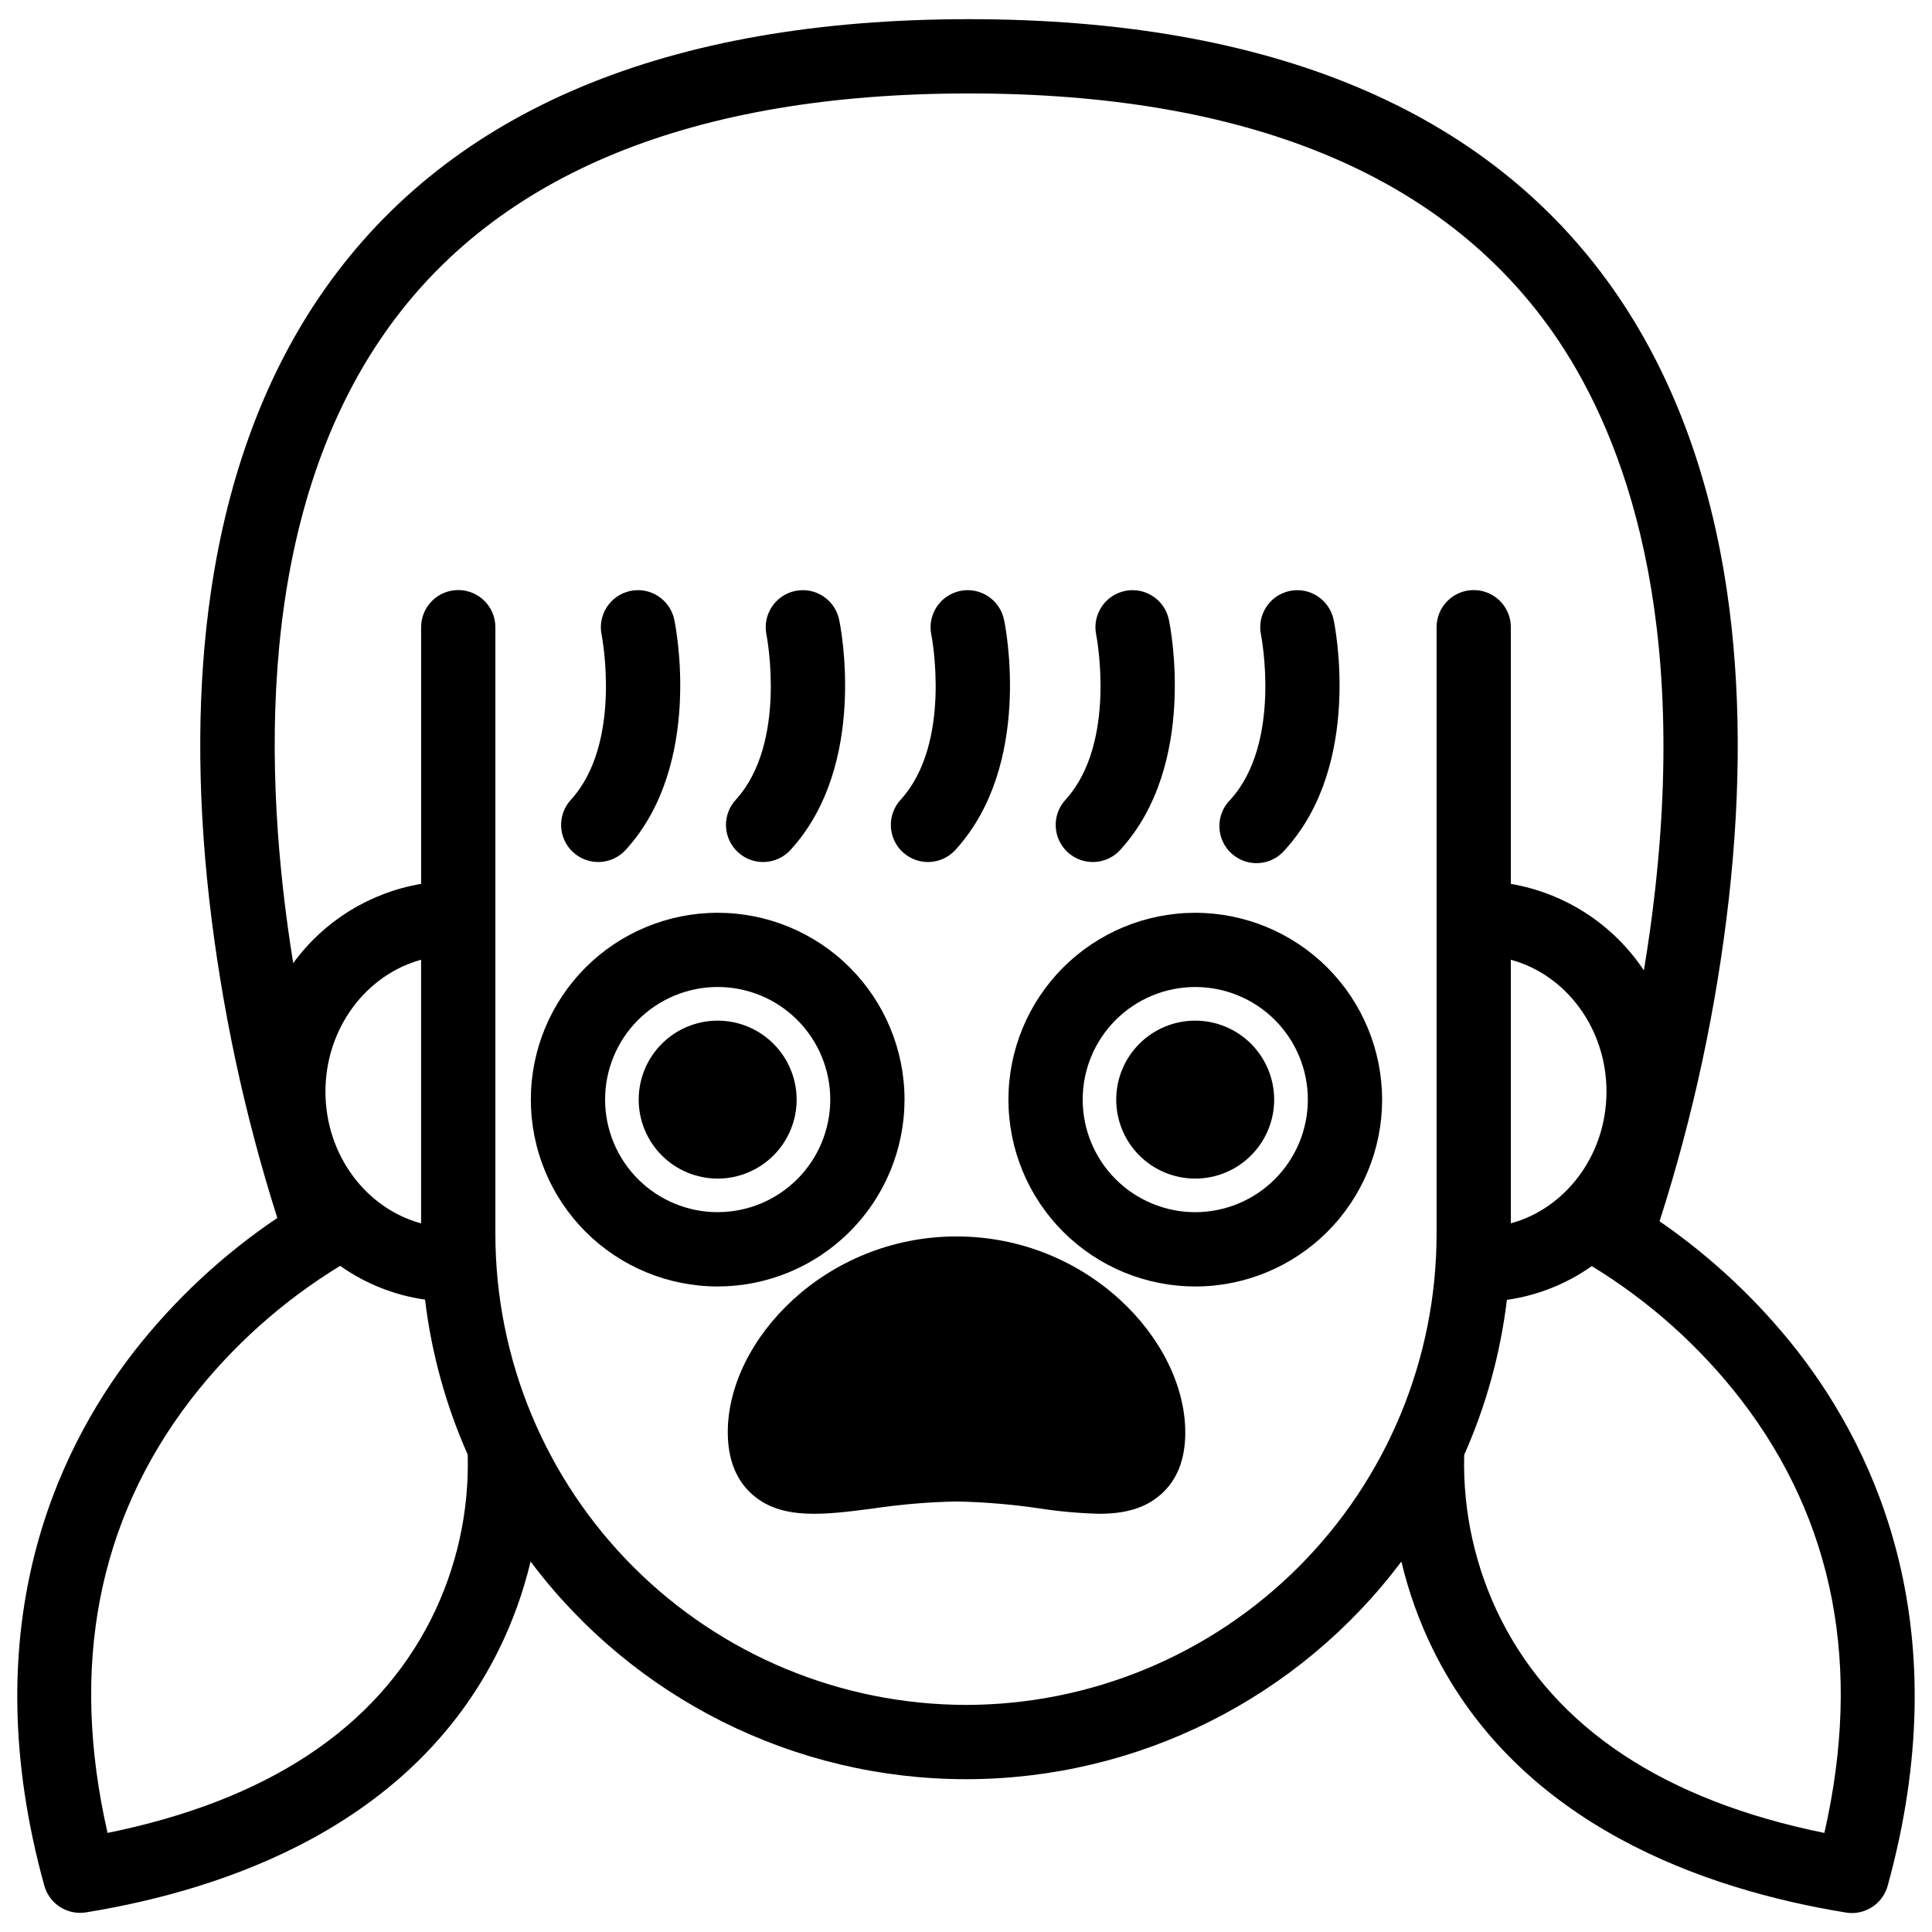
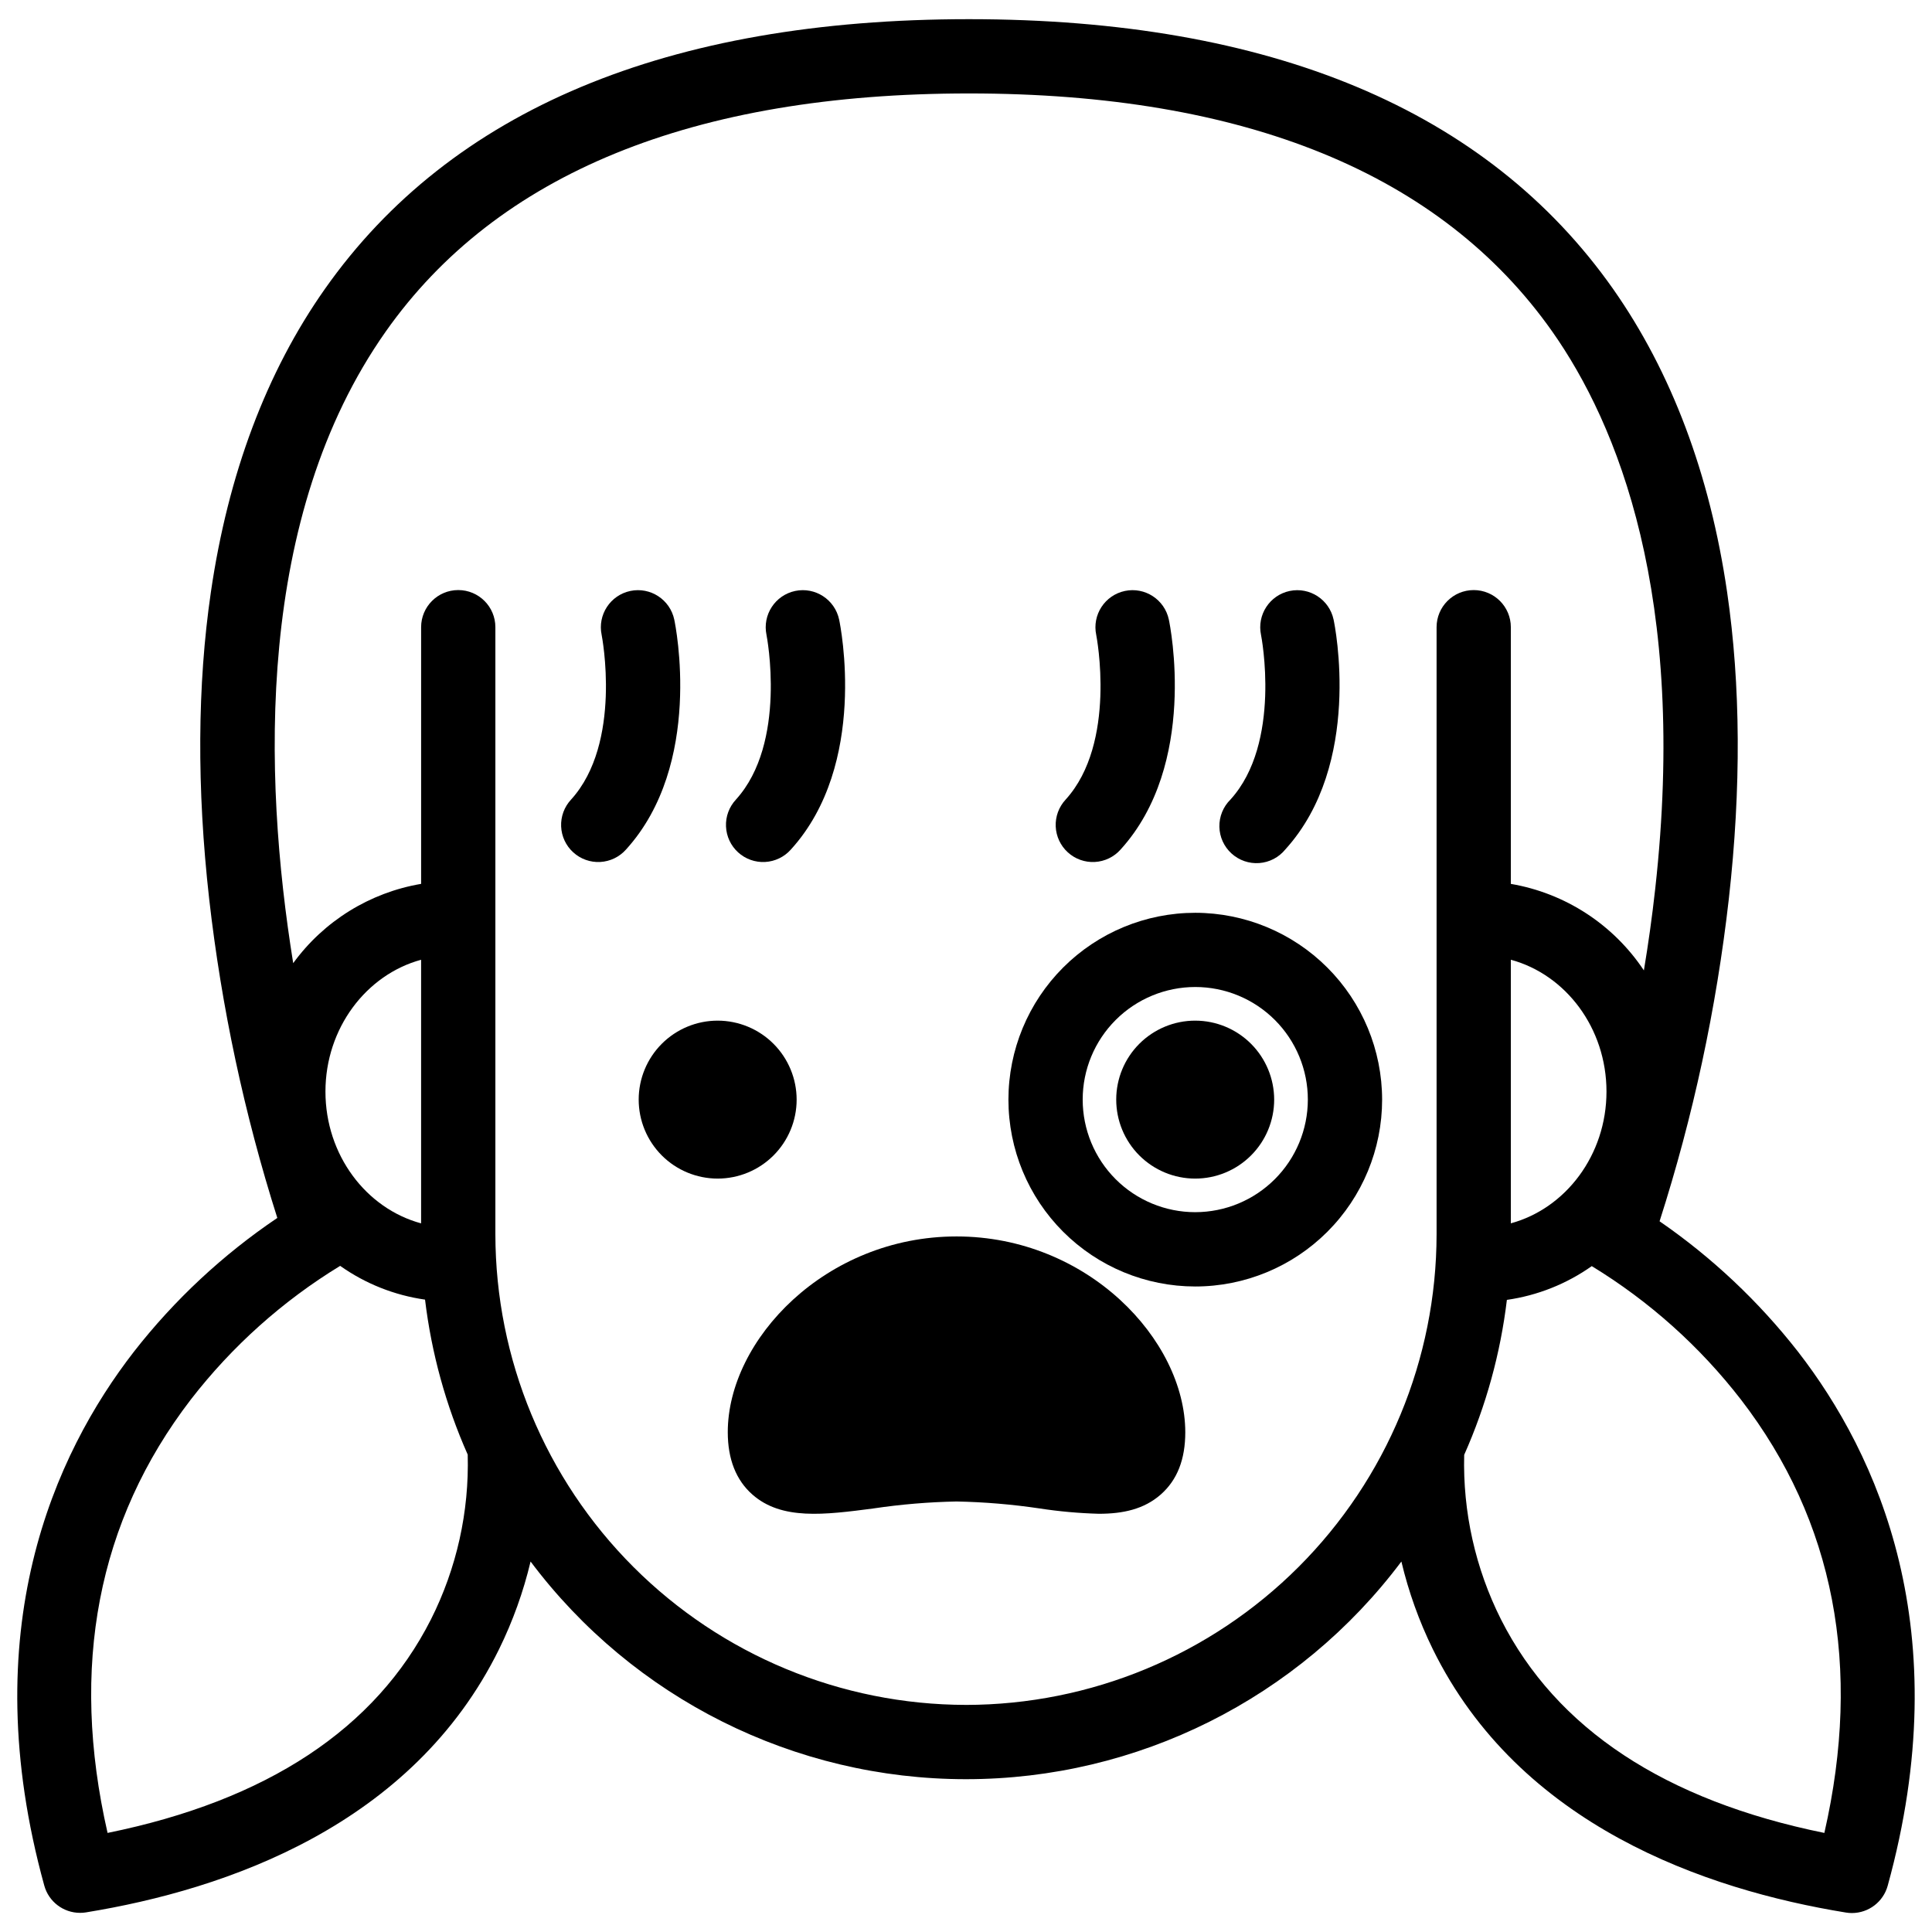
<svg xmlns="http://www.w3.org/2000/svg" width="800px" height="800px" version="1.1" viewBox="144 144 512 512">
  <defs>
    <clipPath id="a">
      <path d="m148.09 149h503.81v502h-503.81z" />
    </clipPath>
  </defs>
  <path d="m485.79 300.61c-5.316 1.117-8.723 6.336-7.606 11.652 0.07 0.285 5.559 28.613-8.109 43.641-1.922 1.898-2.981 4.504-2.926 7.207 0.055 2.699 1.219 5.262 3.223 7.078 2 1.82 4.66 2.734 7.352 2.531 2.695-0.203 5.191-1.504 6.894-3.602 20.574-22.633 13.137-59.375 12.793-60.93-1.133-5.293-6.324-8.676-11.621-7.578z" />
  <path d="m442.11 300.61c-5.316 1.125-8.715 6.336-7.598 11.652 0.059 0.285 5.551 28.613-8.109 43.641-1.793 1.926-2.738 4.488-2.629 7.113 0.109 2.629 1.27 5.106 3.215 6.871 1.945 1.77 4.519 2.688 7.144 2.547 2.629-0.145 5.09-1.328 6.832-3.297 20.574-22.633 13.125-59.375 12.793-60.93-1.121-5.312-6.336-8.715-11.648-7.598z" />
-   <path d="m398.43 300.61c-5.32 1.117-8.723 6.336-7.609 11.652 0.059 0.285 5.559 28.613-8.109 43.641h0.004c-1.793 1.926-2.742 4.488-2.629 7.113 0.109 2.629 1.266 5.106 3.211 6.871 1.949 1.77 4.519 2.688 7.148 2.547 2.625-0.145 5.086-1.328 6.832-3.297 20.574-22.633 13.137-59.375 12.793-60.93-1.125-5.309-6.332-8.707-11.641-7.598z" />
  <path d="m354.73 300.61c-5.312 1.125-8.711 6.336-7.598 11.652 0.059 0.285 5.551 28.613-8.109 43.641h0.004c-1.793 1.926-2.742 4.488-2.629 7.113 0.109 2.629 1.266 5.106 3.211 6.871 1.945 1.77 4.519 2.688 7.148 2.547 2.625-0.145 5.086-1.328 6.832-3.297 20.574-22.633 13.125-59.375 12.793-60.93-1.125-5.312-6.34-8.715-11.652-7.598z" />
  <path d="m311.05 300.61c-5.316 1.117-8.723 6.336-7.606 11.652 0.059 0.285 5.551 28.613-8.109 43.641-1.793 1.926-2.738 4.488-2.629 7.113 0.109 2.629 1.266 5.106 3.215 6.871 1.945 1.77 4.519 2.688 7.144 2.547 2.625-0.145 5.086-1.328 6.832-3.297 20.574-22.633 13.125-59.375 12.793-60.93-1.121-5.309-6.328-8.707-11.641-7.598z" />
  <g clip-path="url(#a)">
    <path d="m620.48 502.2c-10.398-13.309-22.766-24.961-36.676-34.547 8.914-27.805 15.062-56.418 18.352-85.43 3.297-29.312 3.148-56.668-0.453-81.309-4.566-31.301-14.762-58.332-30.219-80.344-33.387-47.441-90.801-71.488-170.69-71.488s-137.3 24.047-170.69 71.488c-15.488 21.992-25.652 49.043-30.219 80.344-3.602 24.602-3.75 51.996-0.453 81.309 3.262 28.699 9.309 57.016 18.059 84.543-14.441 9.742-27.262 21.695-37.984 35.426-21.137 27.246-42.418 73.949-23.773 141.51 1.176 4.266 5.055 7.219 9.477 7.223 0.531 0.004 1.062-0.039 1.586-0.125 37.273-6.062 86.512-23.086 109.48-69.785 3.629-7.398 6.422-15.18 8.332-23.195 27.242 36.312 69.988 57.684 115.39 57.684 45.395 0 88.141-21.371 115.38-57.684 1.906 8.031 4.703 15.828 8.336 23.242 22.965 46.699 72.207 63.723 109.48 69.785 0.523 0.086 1.051 0.129 1.582 0.129 4.422-0.004 8.301-2.961 9.477-7.223 18.648-67.609-2.637-114.31-23.773-141.55zm-76.094-103.86c14.555 3.938 25.348 18.105 25.348 34.934s-10.824 30.977-25.348 34.922zm-288.79 69.863c-14.555-3.938-25.348-18.105-25.348-34.922s10.824-30.984 25.348-34.934zm2.598 104.98c-14.66 28.949-43.434 47.969-85.688 56.559-10.055-44.035-2.656-82.656 22.062-114.85 10.922-14.121 24.336-26.129 39.578-35.426 6.68 4.727 14.391 7.793 22.492 8.945 1.707 14.18 5.516 28.02 11.309 41.074 0.414 15.148-2.938 30.164-9.754 43.699zm141.8 22.633c-33.066-0.039-64.766-13.188-88.145-36.57-23.383-23.379-36.531-55.078-36.57-88.145v-160.89c0-5.434-4.406-9.84-9.84-9.84-5.434 0-9.84 4.406-9.84 9.84v68.023c-13.609 2.312-25.773 9.852-33.898 21.012-8.059-49.969-9.949-118.4 24.5-167.35 29.48-41.887 81.496-63.133 154.59-63.133 73.09 0 125.07 21.227 154.57 63.094 17.23 24.484 35.945 69.945 27.285 147.72-0.828 7.488-1.859 14.762-3 21.59-8.094-12.172-20.848-20.469-35.258-22.93v-68.023c0-5.434-4.406-9.84-9.84-9.84-5.434 0-9.84 4.406-9.84 9.84v160.89c-0.035 33.066-13.188 64.766-36.566 88.145-23.383 23.383-55.082 36.531-88.145 36.57zm227.48 33.93c-42.254-8.594-71.027-27.613-85.688-56.562-6.797-13.52-10.148-28.508-9.762-43.633 5.801-13.047 9.613-26.891 11.316-41.07 8.102-1.156 15.812-4.223 22.496-8.945 15.242 9.293 28.656 21.301 39.574 35.426 24.719 32.145 32.117 70.75 22.062 114.78z" />
  </g>
-   <path d="m383.71 435.42c0-13.133-5.215-25.727-14.5-35.016-9.281-9.289-21.879-14.508-35.012-14.508-13.133-0.004-25.727 5.215-35.016 14.5-9.285 9.285-14.504 21.879-14.504 35.012 0 13.133 5.215 25.727 14.5 35.016 9.285 9.285 21.883 14.504 35.016 14.504 13.125-0.016 25.711-5.234 34.992-14.516 9.285-9.281 14.508-21.863 14.523-34.992zm-49.516 29.816c-7.914 0-15.504-3.144-21.102-8.742-5.594-5.594-8.734-13.188-8.734-21.102 0-7.91 3.148-15.5 8.746-21.094s13.188-8.734 21.102-8.734c7.914 0.004 15.504 3.152 21.094 8.75 5.594 5.602 8.734 13.191 8.727 21.105-0.012 7.906-3.16 15.488-8.754 21.074-5.59 5.59-13.172 8.734-21.078 8.742z" />
  <path d="m334.2 414.48c-5.551-0.004-10.875 2.199-14.805 6.121-3.926 3.926-6.133 9.246-6.137 14.797 0 5.551 2.199 10.875 6.125 14.805 3.922 3.926 9.246 6.133 14.797 6.137 5.551 0 10.875-2.203 14.801-6.125s6.137-9.246 6.137-14.797c0-5.547-2.207-10.871-6.129-14.797s-9.242-6.133-14.789-6.141z" />
  <path d="m460.76 385.9c-13.133 0-25.727 5.215-35.012 14.5-9.285 9.285-14.504 21.879-14.504 35.012 0 13.133 5.215 25.727 14.5 35.012s21.875 14.504 35.008 14.508c13.133 0 25.727-5.215 35.012-14.5 9.289-9.281 14.508-21.875 14.512-35.008-0.012-13.129-5.231-25.719-14.516-35.004-9.281-9.285-21.871-14.508-35-14.52zm0 79.34c-7.914 0-15.504-3.144-21.102-8.742-5.594-5.594-8.734-13.188-8.734-21.102 0-7.91 3.148-15.5 8.746-21.094s13.188-8.734 21.102-8.734c7.914 0.004 15.504 3.152 21.094 8.75 5.594 5.602 8.734 13.191 8.727 21.105-0.012 7.906-3.16 15.488-8.754 21.074-5.59 5.59-13.172 8.734-21.078 8.742z" />
  <path d="m460.76 414.48c-5.551-0.008-10.879 2.195-14.809 6.117-3.93 3.922-6.137 9.242-6.141 14.793-0.004 5.555 2.195 10.879 6.117 14.809 3.926 3.926 9.246 6.137 14.797 6.141 5.555 0.004 10.879-2.199 14.805-6.125 3.93-3.922 6.137-9.246 6.141-14.797-0.004-5.547-2.207-10.867-6.125-14.793-3.922-3.926-9.238-6.137-14.785-6.144z" />
  <path d="m397.48 471.67c-34.688 0-60.613 27.387-60.613 51.867 0 7.164 2.203 12.734 6.535 16.543 7.773 6.828 19.039 5.371 32.098 3.672l-0.004-0.004c7.281-1.082 14.625-1.695 21.984-1.84 7.363 0.145 14.707 0.758 21.992 1.84 5.211 0.801 10.473 1.273 15.742 1.418 6.387 0 11.945-1.199 16.375-5.086 4.43-3.887 6.523-9.379 6.523-16.543-0.059-24.48-25.938-51.867-60.633-51.867z" />
</svg>